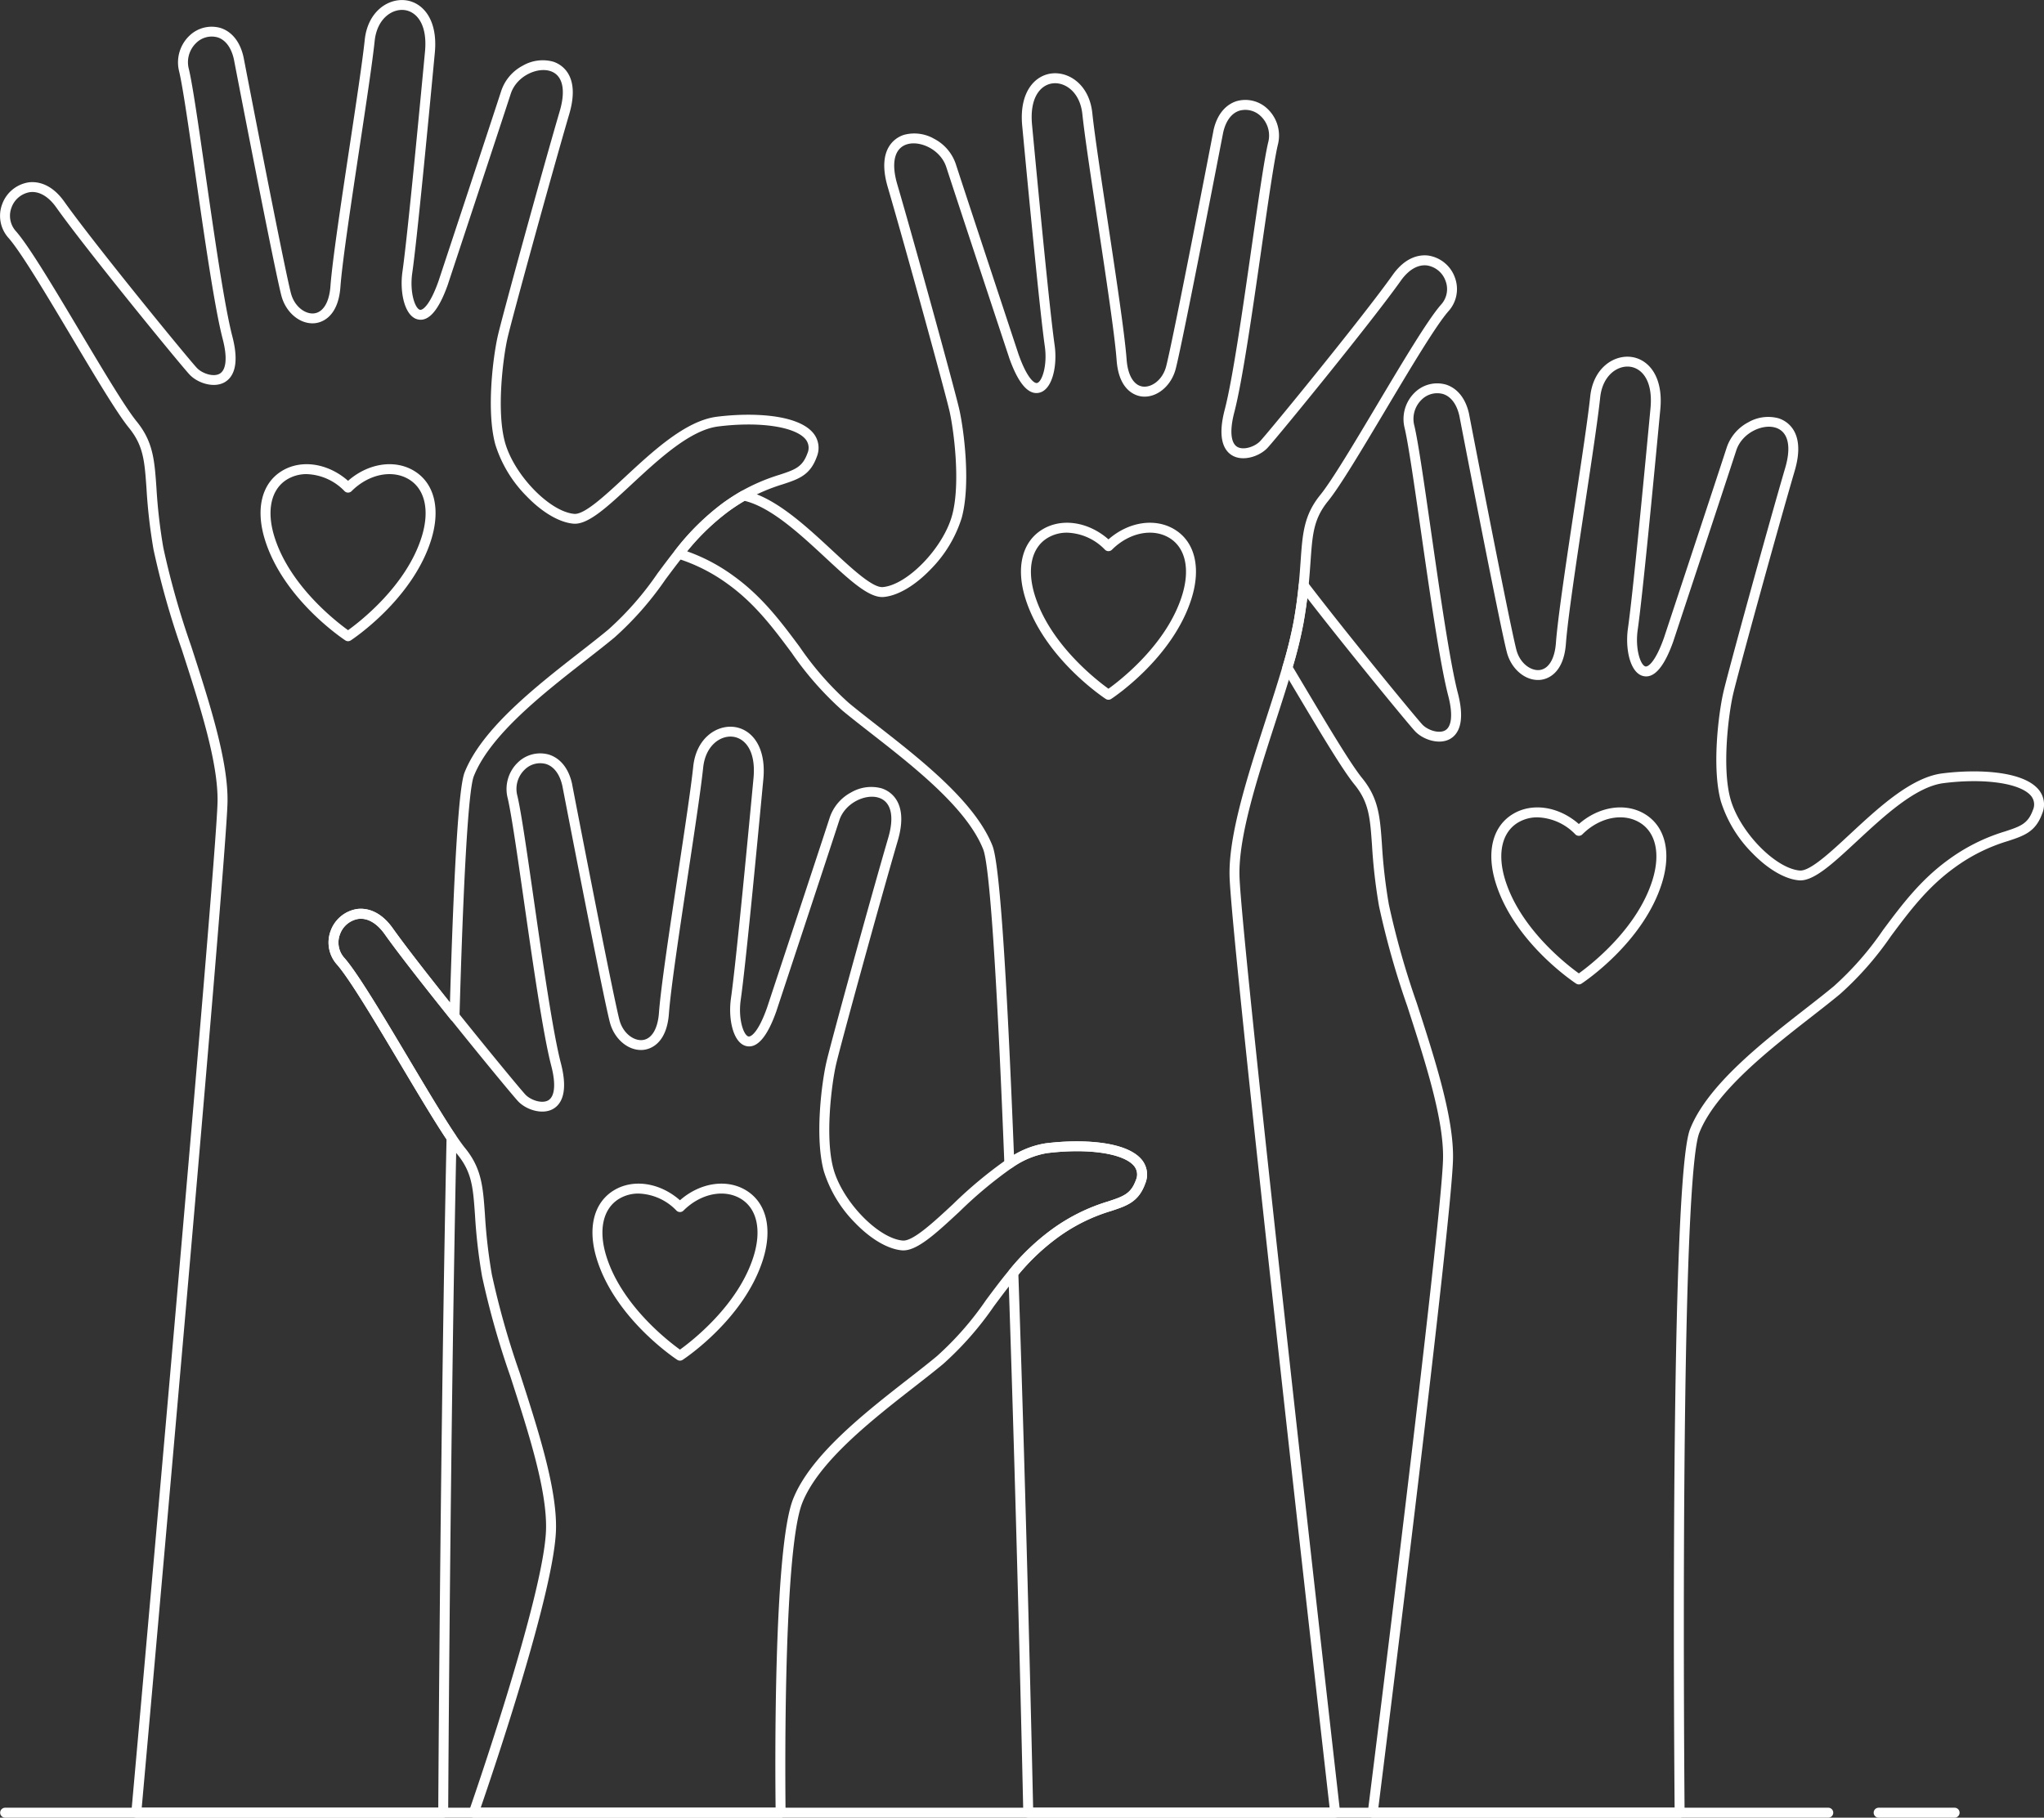
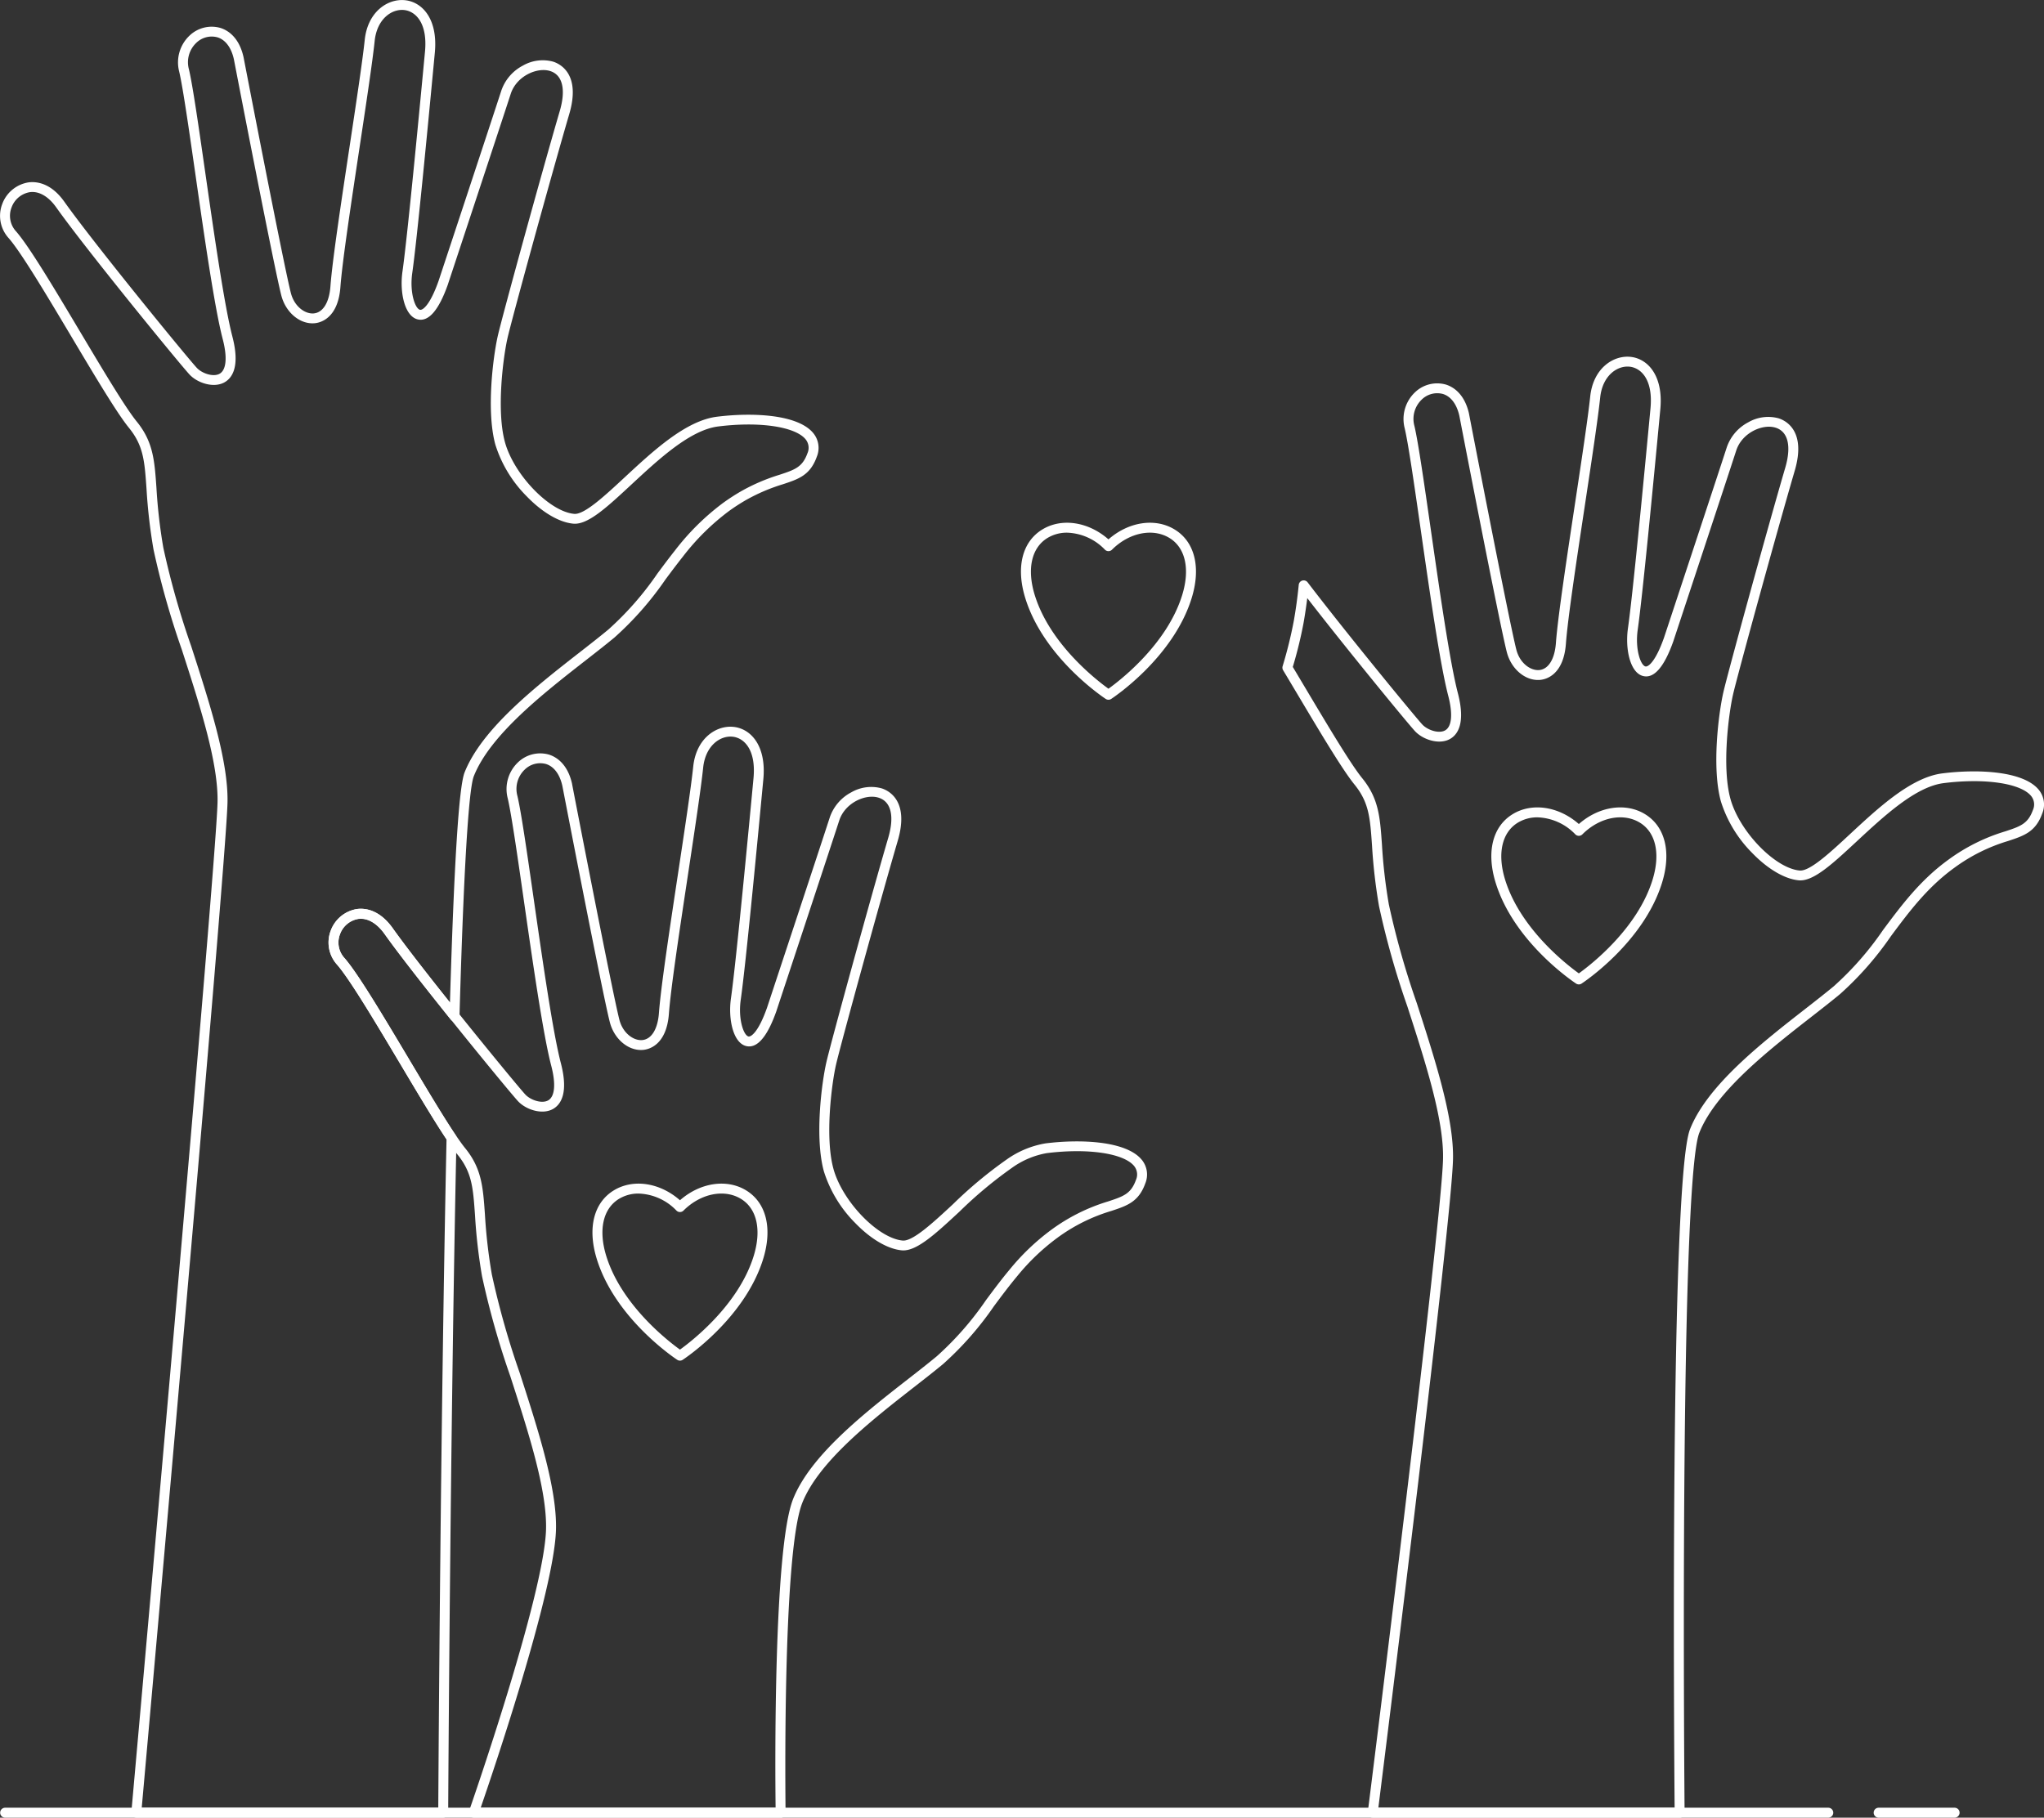
<svg xmlns="http://www.w3.org/2000/svg" width="332.846" height="296.045" viewBox="0 0 332.846 296.045">
  <rect x="0" y="0" width="332.846" height="296.045" fill="#333333" stroke="none" />
  <g id="Group_265" data-name="Group 265" transform="translate(-3892.254 -7642.112)">
    <g id="Group_258" data-name="Group 258" transform="translate(3892.257 7642.112)">
      <g id="Group_253" data-name="Group 253" transform="translate(74.013 90.182)">
-         <path id="Path_216" data-name="Path 216" d="M4420.609,8267.743c-7.081,5.867-19.746,14.328-23.151,22.924-1.007,2.543-1.788,18.372-2.389,39.408,5.026,6.267,9.9,12.172,10.893,13.264,1.817,2,7.907,3.321,5.629-5.412s-5.629-37.344-7.081-43.528,7.218-9.552,8.9-2c0,0,6.49,33.659,7.716,38.436s7.49,6.141,8.035-1.229,4.767-32.34,5.584-40.118,10.758-8.187,9.8,1.91-2.86,30.157-3.676,35.889,2.451,11.324,5.855,1.637c0,0,8.307-25.107,10.214-30.976s12.528-6.959,9.533,3.275-9.4,33.567-10.078,36.57-1.906,11.872-.408,17.33,7.489,11.871,11.984,12.28c3.49.318,10.43-8.745,17.439-13.322-1.041-26.473-2.255-48.336-3.5-51.479-3.405-8.6-16.07-17.057-23.151-22.925s-10.351-14.6-18.657-20.6a29.11,29.11,0,0,0-8.519-4.326C4427.974,8259.285,4425.037,8264.074,4420.609,8267.743Z" transform="translate(-4395.069 -8254.744)" fill="none" />
-       </g>
+         </g>
      <g id="Group_254" data-name="Group 254" transform="translate(0 0)">
        <path id="Path_217" data-name="Path 217" d="M3964.447,7938.156h-49.979a.81.81,0,0,1-.806-.882c.138-1.536,13.765-153.672,14.033-164.438.161-6.441-2.881-15.848-5.824-24.944a135.913,135.913,0,0,1-4.6-16.285,88.529,88.529,0,0,1-1.142-9.924c-.317-4.5-.491-6.983-2.867-9.9-1.94-2.386-5.525-8.4-9.321-14.773-4.044-6.788-8.227-13.806-10.27-16.131a5.386,5.386,0,0,1-1.036-5.531,5.472,5.472,0,0,1,4.3-3.534c1.225-.156,3.61.042,5.813,3.15,4.8,6.77,19.627,24.917,21.546,27.032.829.914,2.672,1.563,3.716,1,1.117-.6,1.311-2.667.53-5.661-1.318-5.057-2.977-16.6-4.439-26.777-1.047-7.288-2.036-14.171-2.646-16.771a6,6,0,0,1,1.656-5.85,5.213,5.213,0,0,1,5.051-1.277c1.087.338,3.023,1.4,3.77,4.764,0,.008,0,.015.005.023.065.336,6.5,33.69,7.7,38.388.574,2.236,2.341,3.445,3.721,3.323,1.51-.134,2.528-1.783,2.722-4.41.306-4.14,1.737-13.615,3.121-22.777,1.083-7.17,2.106-13.943,2.465-17.366.48-4.573,3.732-6.741,6.547-6.461,2.8.279,5.389,3.025,4.869,8.532-1.211,12.829-2.91,30.51-3.681,35.926-.445,3.119.455,5.768,1.256,5.964.438.109,1.637-.738,3.032-4.7.182-.55,8.337-25.2,10.21-30.964a7.239,7.239,0,0,1,3.509-4.1,6.479,6.479,0,0,1,4.911-.656c1.108.343,4.576,1.968,2.661,8.513-2.945,10.058-9.38,33.5-10.065,36.522-.719,3.165-1.821,11.823-.418,16.937,1.459,5.314,7.255,11.323,11.277,11.688a1.067,1.067,0,0,0,.119.006c1.687,0,4.932-3.012,8.072-5.928,4.678-4.344,9.981-9.267,15.059-9.9h0c5.68-.711,13.2-.429,15.716,2.71a3.787,3.787,0,0,1,.535,3.826c-1.081,3-2.958,3.62-5.558,4.477a29.848,29.848,0,0,0-5.941,2.542,31.771,31.771,0,0,0-2.815,1.823,38.534,38.534,0,0,0-7.523,7.454c-.964,1.213-1.9,2.465-2.8,3.676a52.344,52.344,0,0,1-8.295,9.442c-1.378,1.142-2.965,2.38-4.645,3.691-6.952,5.426-15.605,12.179-18.27,18.909-.6,1.507-1.487,9.52-2.333,39.133a.81.81,0,0,1-1.441.483c-3.537-4.412-8.273-10.4-10.743-13.883-1.271-1.792-2.795-2.672-4.286-2.48a3.836,3.836,0,0,0-2.992,2.5,3.742,3.742,0,0,0,.739,3.89c2.14,2.437,6.361,9.52,10.443,16.368,2.909,4.883,5.658,9.495,7.656,12.464a.808.808,0,0,1,.138.469c-1.028,48.26-1.352,109.28-1.354,109.891A.81.81,0,0,1,3964.447,7938.156Zm-49.093-1.619h48.288c.042-7.371.385-63.643,1.345-108.855-2.01-3.009-4.708-7.537-7.561-12.325-4.044-6.786-8.226-13.8-10.268-16.129a5.384,5.384,0,0,1-1.036-5.531,5.471,5.471,0,0,1,4.3-3.535c1.226-.157,3.61.042,5.813,3.15,1.729,2.438,5.005,6.689,9.309,12.084.68-22.881,1.46-35.15,2.382-37.479,2.828-7.139,11.673-14.042,18.78-19.588,1.67-1.3,3.248-2.535,4.608-3.662a50.351,50.351,0,0,0,8.028-9.162c.909-1.221,1.848-2.484,2.828-3.717a40.052,40.052,0,0,1,7.843-7.759,33.167,33.167,0,0,1,2.959-1.916,31.219,31.219,0,0,1,6.238-2.674c2.481-.819,3.727-1.229,4.542-3.488a2.192,2.192,0,0,0-.276-2.266c-1.67-2.087-7.53-2.957-14.25-2.115l-.1-.8.1.8c-4.559.571-9.659,5.306-14.158,9.483-3.95,3.667-7.064,6.568-9.439,6.349-2.3-.21-5.082-1.847-7.626-4.492a20.679,20.679,0,0,1-5.066-8.381c-1.5-5.459-.378-14.3.4-17.724.689-3.04,7.14-26.543,10.091-36.618,1.027-3.51.45-5.883-1.584-6.511-2.138-.66-5.471.849-6.4,3.713-1.886,5.8-10.132,30.728-10.215,30.979l0,.014c-1.493,4.25-3.158,6.184-4.946,5.746-2.138-.522-2.949-4.437-2.475-7.765.856-6,2.976-28.468,3.672-35.85.444-4.7-1.564-6.583-3.417-6.769-2.037-.2-4.405,1.487-4.776,5.019-.364,3.459-1.389,10.25-2.475,17.438-1.379,9.133-2.805,18.577-3.106,22.655-.382,5.165-3.307,5.824-4.194,5.9-2.376.211-4.715-1.738-5.433-4.534-1.215-4.734-7.432-36.955-7.724-38.474-.424-1.891-1.371-3.154-2.667-3.556a3.591,3.591,0,0,0-3.467.915,4.343,4.343,0,0,0-1.183,4.294c.626,2.669,1.575,9.269,2.673,16.911,1.457,10.139,3.108,21.63,4.4,26.6,1.28,4.908-.015,6.784-1.326,7.493-1.77.957-4.417.066-5.687-1.333-1.93-2.129-16.84-20.378-21.667-27.183-1.271-1.792-2.8-2.673-4.287-2.481a3.837,3.837,0,0,0-2.992,2.5,3.741,3.741,0,0,0,.738,3.889c2.141,2.438,6.362,9.521,10.444,16.371,3.6,6.04,7.321,12.286,9.187,14.581,2.7,3.318,2.909,6.3,3.227,10.813a87.07,87.07,0,0,0,1.121,9.755,135.039,135.039,0,0,0,4.549,16.069c2.984,9.226,6.07,18.765,5.9,25.483C3929.054,7783.264,3916.476,7923.993,3915.353,7936.537Z" transform="translate(-3892.276 -7642.112)" fill="#fff" />
      </g>
      <g id="Group_255" data-name="Group 255" transform="translate(53.49 118.353)">
        <path id="Path_218" data-name="Path 218" d="M4329.275,8623.813H4279.3a.809.809,0,0,1-.764-1.076c.123-.352,12.271-35.226,12.537-45.891.161-6.441-2.882-15.847-5.824-24.942a135.913,135.913,0,0,1-4.6-16.287,88.3,88.3,0,0,1-1.142-9.925c-.317-4.5-.491-6.981-2.868-9.9-.439-.54-.969-1.272-1.619-2.237-2.023-3-4.782-7.636-7.7-12.538-4.044-6.787-8.226-13.8-10.269-16.13a5.386,5.386,0,0,1-1.037-5.53,5.474,5.474,0,0,1,4.3-3.535c1.226-.156,3.61.044,5.813,3.15,1.909,2.691,5.7,7.595,10.686,13.806,4.884,6.091,9.849,12.111,10.86,13.227.829.914,2.672,1.563,3.717,1,1.117-.6,1.311-2.668.53-5.66-1.319-5.058-2.977-16.6-4.439-26.777-1.047-7.288-2.036-14.172-2.646-16.771a6,6,0,0,1,1.656-5.85,5.21,5.21,0,0,1,5.051-1.276c1.087.337,3.023,1.4,3.771,4.763l0,.023c.064.336,6.5,33.69,7.7,38.388.574,2.236,2.343,3.446,3.721,3.323,1.511-.135,2.529-1.783,2.723-4.41.306-4.14,1.736-13.614,3.12-22.777,1.083-7.17,2.106-13.943,2.465-17.365.48-4.573,3.732-6.742,6.547-6.461,2.8.279,5.389,3.025,4.869,8.532-1.21,12.829-2.909,30.51-3.681,35.926-.445,3.119.456,5.769,1.256,5.965.438.1,1.637-.737,3.032-4.7.184-.556,8.337-25.2,10.209-30.963a7.243,7.243,0,0,1,3.509-4.1,6.477,6.477,0,0,1,4.911-.656c1.108.342,4.577,1.968,2.661,8.513-2.945,10.058-9.379,33.5-10.065,36.521-.718,3.166-1.821,11.823-.417,16.938,1.458,5.313,7.255,11.322,11.276,11.688,1.649.15,4.976-2.937,8.192-5.923a70.122,70.122,0,0,1,8.731-7.271,15.314,15.314,0,0,1,6.327-2.632h0c5.68-.711,13.2-.429,15.715,2.71a3.787,3.787,0,0,1,.535,3.826c-1.081,3-2.958,3.62-5.557,4.478a28.582,28.582,0,0,0-8.756,4.364,35.741,35.741,0,0,0-6.545,6.255c-1.331,1.593-2.572,3.261-3.773,4.874a52.4,52.4,0,0,1-8.3,9.443c-1.378,1.142-2.965,2.38-4.645,3.69-6.952,5.426-15.6,12.18-18.271,18.909-3.307,8.35-2.727,50.046-2.721,50.466a.81.81,0,0,1-.809.822Zm-48.842-1.62h48.022c-.072-6.1-.355-42.184,2.845-50.264,2.827-7.14,11.672-14.043,18.78-19.59,1.67-1.3,3.248-2.534,4.607-3.661a50.359,50.359,0,0,0,8.031-9.163c1.213-1.631,2.469-3.317,3.829-4.946a37.342,37.342,0,0,1,6.84-6.528,30.409,30.409,0,0,1,9.2-4.59c2.481-.818,3.727-1.229,4.541-3.488a2.19,2.19,0,0,0-.275-2.266c-1.67-2.087-7.53-2.957-14.25-2.115h0a13.78,13.78,0,0,0-5.642,2.381,68.933,68.933,0,0,0-8.516,7.1c-3.95,3.668-7.067,6.566-9.439,6.349-2.3-.21-5.083-1.847-7.626-4.491a20.683,20.683,0,0,1-5.065-8.381c-1.5-5.46-.378-14.3.4-17.724.689-3.04,7.141-26.544,10.09-36.619,1.027-3.51.45-5.883-1.584-6.511-2.137-.66-5.471.85-6.4,3.714-1.886,5.8-10.132,30.729-10.215,30.979l0,.014c-1.493,4.25-3.158,6.183-4.946,5.746-2.138-.523-2.949-4.437-2.475-7.766.856-6,2.976-28.468,3.672-35.85.444-4.7-1.563-6.584-3.418-6.769-2.038-.2-4.4,1.486-4.776,5.019-.363,3.458-1.389,10.249-2.475,17.438-1.379,9.132-2.805,18.576-3.106,22.655-.382,5.165-3.307,5.824-4.195,5.9-2.378.212-4.715-1.736-5.432-4.533-1.214-4.732-7.428-36.938-7.724-38.472-.424-1.893-1.371-3.156-2.667-3.558a3.593,3.593,0,0,0-3.467.914,4.345,4.345,0,0,0-1.184,4.295c.627,2.67,1.575,9.27,2.673,16.911,1.457,10.139,3.108,21.63,4.4,26.6,1.28,4.907-.015,6.783-1.326,7.492-1.77.958-4.417.065-5.687-1.333-1.027-1.133-6.022-7.189-10.924-13.3-3.538-4.411-8.273-10.4-10.743-13.882-1.271-1.792-2.792-2.674-4.287-2.481a3.838,3.838,0,0,0-2.992,2.5,3.742,3.742,0,0,0,.739,3.891c2.14,2.437,6.361,9.519,10.442,16.368,2.91,4.882,5.658,9.5,7.657,12.463.613.912,1.129,1.625,1.531,2.121,2.7,3.317,2.909,6.3,3.227,10.811a86.916,86.916,0,0,0,1.122,9.756,134.9,134.9,0,0,0,4.549,16.07c2.983,9.226,6.069,18.765,5.9,25.482C4292.438,8586.856,4282.535,8616.093,4280.433,8622.193Z" transform="translate(-4255.649 -8446.122)" fill="#fff" />
      </g>
      <g id="Group_256" data-name="Group 256" transform="translate(208.82 58.087)">
        <path id="Path_219" data-name="Path 219" d="M5375.545,8274.67h-49.979a.81.81,0,0,1-.8-.911c.12-.954,11.982-95.571,12.25-106.322.162-6.442-2.881-15.849-5.824-24.945a135.831,135.831,0,0,1-4.6-16.285,88.5,88.5,0,0,1-1.142-9.923c-.317-4.5-.491-6.983-2.868-9.9-1.94-2.387-5.525-8.4-9.321-14.773-.763-1.28-1.53-2.567-2.286-3.828a.812.812,0,0,1-.083-.644,70.946,70.946,0,0,0,1.818-7.363c.346-1.953.611-3.881.809-5.894a.809.809,0,0,1,1.449-.412c6.393,8.371,17.247,21.583,18.646,23.126.829.913,2.672,1.563,3.717,1,1.117-.6,1.31-2.668.53-5.661-1.319-5.057-2.977-16.6-4.44-26.777-1.047-7.287-2.037-14.171-2.646-16.771a6,6,0,0,1,1.656-5.85,5.214,5.214,0,0,1,5.051-1.277c1.087.338,3.023,1.405,3.771,4.764,0,.008,0,.016,0,.022.064.337,6.5,33.69,7.7,38.388.574,2.236,2.341,3.443,3.721,3.323,1.51-.134,2.528-1.782,2.723-4.409.306-4.141,1.737-13.616,3.121-22.779,1.083-7.17,2.105-13.942,2.465-17.364.48-4.572,3.73-6.742,6.547-6.461,2.8.279,5.389,3.026,4.869,8.532-1.212,12.84-2.913,30.534-3.682,35.927-.445,3.119.456,5.768,1.256,5.964.441.109,1.637-.738,3.032-4.7.18-.544,8.337-25.2,10.209-30.964a7.24,7.24,0,0,1,3.51-4.1,6.472,6.472,0,0,1,4.911-.656c1.108.342,4.576,1.968,2.661,8.512-2.945,10.057-9.38,33.5-10.065,36.522-.719,3.165-1.821,11.824-.418,16.937,1.459,5.314,7.255,11.322,11.277,11.688,1.652.153,4.975-2.937,8.19-5.922,4.678-4.344,9.982-9.268,15.059-9.9l.1.8-.1-.8c5.681-.713,13.205-.429,15.716,2.71a3.786,3.786,0,0,1,.535,3.825c-1.081,3-2.958,3.62-5.557,4.478a28.612,28.612,0,0,0-8.756,4.365c-4.412,3.188-7.416,7.226-10.321,11.13a52.327,52.327,0,0,1-8.294,9.442c-1.378,1.142-2.965,2.38-4.645,3.69-6.952,5.426-15.6,12.179-18.27,18.908-.945,2.388-2.137,14.466-2.445,58.452-.185,26.374.048,52.03.051,52.286a.81.81,0,0,1-.81.817Zm-49.062-1.62h48.245c-.089-10.386-.785-102.2,2.516-110.531,2.827-7.14,11.672-14.042,18.779-19.589,1.67-1.3,3.248-2.534,4.608-3.661a50.336,50.336,0,0,0,8.028-9.162c2.979-4,6.058-8.142,10.672-11.476a30.393,30.393,0,0,1,9.2-4.591c2.481-.818,3.727-1.229,4.542-3.487a2.192,2.192,0,0,0-.276-2.266c-1.67-2.088-7.53-2.957-14.25-2.115-4.56.571-9.659,5.307-14.159,9.483-3.95,3.668-7.067,6.567-9.438,6.349-2.3-.21-5.082-1.848-7.626-4.492a20.685,20.685,0,0,1-5.066-8.381c-1.5-5.459-.377-14.3.4-17.724.689-3.041,7.141-26.544,10.09-36.618,1.027-3.51.45-5.883-1.584-6.511-2.137-.66-5.471.849-6.4,3.714-1.885,5.8-10.132,30.728-10.215,30.979l0,.014c-1.494,4.25-3.157,6.184-4.946,5.745-2.138-.522-2.949-4.437-2.475-7.765.764-5.358,2.462-23.026,3.673-35.851.443-4.7-1.564-6.584-3.418-6.769-2.042-.2-4.405,1.487-4.776,5.019-.363,3.459-1.389,10.249-2.474,17.438-1.38,9.134-2.806,18.577-3.107,22.656-.382,5.166-3.307,5.824-4.194,5.9-2.379.21-4.714-1.737-5.432-4.533-1.215-4.732-7.426-36.927-7.724-38.472-.424-1.893-1.371-3.156-2.667-3.559a3.593,3.593,0,0,0-3.467.915,4.343,4.343,0,0,0-1.184,4.295c.626,2.669,1.575,9.269,2.673,16.91,1.457,10.139,3.108,21.63,4.4,26.6,1.279,4.908-.016,6.784-1.327,7.493-1.77.957-4.417.065-5.687-1.333-1.517-1.673-11.253-13.557-17.507-21.637-.167,1.348-.367,2.674-.6,4.011a69.789,69.789,0,0,1-1.759,7.2c.7,1.165,1.4,2.349,2.105,3.528,3.6,6.039,7.321,12.284,9.187,14.58,2.7,3.318,2.909,6.3,3.226,10.812a87.148,87.148,0,0,0,1.122,9.756,135.1,135.1,0,0,0,4.548,16.069c2.984,9.225,6.07,18.765,5.9,25.483C5338.373,8177.864,5327.783,8262.681,5326.484,8273.05Z" transform="translate(-5310.855 -8036.711)" fill="#fff" />
      </g>
      <g id="Group_257" data-name="Group 257" transform="translate(109.718 11.932)">
-         <path id="Path_220" data-name="Path 220" d="M4745.325,8007.285h-49.979a.809.809,0,0,1-.809-.792c-.01-.457-1-46.2-2.431-87.9a.815.815,0,0,1,.188-.547,37.34,37.34,0,0,1,6.84-6.528,30.4,30.4,0,0,1,9.2-4.59c2.481-.819,3.727-1.229,4.541-3.488a2.191,2.191,0,0,0-.276-2.266c-1.669-2.087-7.53-2.957-14.25-2.115a13.764,13.764,0,0,0-5.642,2.381.809.809,0,0,1-1.251-.646c-1.533-39.011-2.719-49.382-3.444-51.212-2.665-6.73-11.317-13.483-18.27-18.909-1.68-1.311-3.266-2.549-4.644-3.691a52.341,52.341,0,0,1-8.295-9.442c-2.905-3.9-5.909-7.942-10.32-11.13a28.313,28.313,0,0,0-8.3-4.214.809.809,0,0,1-.378-1.272,40.079,40.079,0,0,1,7.843-7.759,33.206,33.206,0,0,1,2.959-1.916.811.811,0,0,1,.565-.09c4.85,1,9.874,5.662,14.307,9.777,3.215,2.985,6.548,6.075,8.19,5.922,4.022-.366,9.818-6.375,11.277-11.689,1.4-5.113.3-13.771-.417-16.937-.686-3.025-7.121-26.465-10.065-36.522-1.916-6.545,1.552-8.171,2.661-8.513a6.479,6.479,0,0,1,4.911.656,7.239,7.239,0,0,1,3.509,4.1c1.874,5.766,10.037,30.441,10.21,30.965,1.395,3.965,2.594,4.809,3.031,4.7.8-.2,1.7-2.845,1.256-5.964-.771-5.414-2.47-23.1-3.681-35.926-.52-5.506,2.071-8.253,4.869-8.532,2.813-.282,6.067,1.888,6.547,6.46.36,3.422,1.382,10.2,2.465,17.366,1.384,9.163,2.815,18.637,3.121,22.777.194,2.626,1.212,4.275,2.723,4.41,1.38.122,3.146-1.087,3.721-3.323,1.205-4.7,7.64-38.052,7.7-38.388a.192.192,0,0,1,0-.023c.748-3.359,2.683-4.426,3.771-4.763a5.211,5.211,0,0,1,5.051,1.276,6,6,0,0,1,1.656,5.85c-.61,2.6-1.6,9.483-2.646,16.771-1.463,10.181-3.121,21.721-4.439,26.778-.781,2.993-.587,5.056.53,5.661,1.045.565,2.888-.084,3.717-1,1.919-2.116,16.745-20.264,21.545-27.032,2.2-3.107,4.587-3.308,5.813-3.15a5.472,5.472,0,0,1,4.3,3.535,5.384,5.384,0,0,1-1.036,5.53c-2.042,2.326-6.225,9.343-10.269,16.13-3.8,6.371-7.382,12.388-9.322,14.775-2.376,2.921-2.551,5.4-2.868,9.9-.082,1.153-.173,2.46-.316,3.907-.2,2.054-.473,4.022-.826,6.017h0a71.48,71.48,0,0,1-1.858,7.537c-.812,2.773-1.751,5.676-2.745,8.749-2.942,9.1-5.985,18.5-5.823,24.944.268,10.756,16.222,151.07,16.383,152.486a.809.809,0,0,1-.8.9Zm-49.187-1.619h48.28c-1.5-13.166-16.029-141.235-16.291-151.728-.168-6.718,2.917-16.257,5.9-25.483.991-3.062,1.926-5.954,2.732-8.706a71.056,71.056,0,0,0,1.817-7.364h0c.346-1.953.611-3.881.81-5.894.141-1.425.232-2.719.312-3.861.317-4.513.527-7.494,3.227-10.812,1.865-2.3,5.587-8.542,9.187-14.583,4.082-6.849,8.3-13.932,10.443-16.369a3.742,3.742,0,0,0,.738-3.889,3.836,3.836,0,0,0-2.992-2.5c-1.5-.191-3.016.69-4.287,2.481-4.826,6.8-19.736,25.054-21.667,27.184-1.27,1.4-3.917,2.29-5.687,1.333-1.312-.71-2.606-2.585-1.326-7.493,1.3-4.969,2.947-16.461,4.4-26.6,1.1-7.642,2.046-14.241,2.672-16.911a4.345,4.345,0,0,0-1.183-4.295,3.59,3.59,0,0,0-3.467-.915c-1.3.4-2.244,1.666-2.668,3.558-.3,1.534-6.509,33.739-7.724,38.473-.717,2.8-3.056,4.746-5.432,4.533-.888-.079-3.812-.738-4.194-5.9-.3-4.079-1.728-13.522-3.107-22.655-1.085-7.189-2.111-13.98-2.474-17.439-.371-3.532-2.738-5.223-4.776-5.018-1.854.185-3.861,2.068-3.417,6.769,1.209,12.813,2.905,30.47,3.672,35.85.475,3.327-.337,7.242-2.475,7.765a2.053,2.053,0,0,1-.492.06c-1.6,0-3.1-1.948-4.455-5.806l0-.014c-.083-.251-8.329-25.177-10.215-30.979-.931-2.865-4.264-4.373-6.4-3.714-2.034.628-2.611,3-1.584,6.511,2.95,10.075,9.4,33.578,10.091,36.618.777,3.425,1.9,12.264.4,17.724a20.684,20.684,0,0,1-5.065,8.381c-2.543,2.645-5.323,4.282-7.626,4.492-2.367.218-5.489-2.68-9.439-6.348-4.182-3.882-8.909-8.271-13.236-9.312-.843.494-1.7,1.054-2.545,1.667a36.807,36.807,0,0,0-6.8,6.561,29.376,29.376,0,0,1,7.638,4.06c4.613,3.334,7.692,7.473,10.671,11.476a50.349,50.349,0,0,0,8.028,9.162c1.36,1.127,2.938,2.358,4.608,3.662,7.107,5.547,15.952,12.45,18.779,19.589,1.121,2.831,2.267,19.309,3.5,50.362a13.811,13.811,0,0,1,5.129-1.894c5.68-.712,13.2-.429,15.716,2.71a3.789,3.789,0,0,1,.535,3.826c-1.082,3-2.959,3.619-5.558,4.477a28.6,28.6,0,0,0-8.756,4.365,35.369,35.369,0,0,0-6.347,6.018C4695.061,7957.45,4696,7999.415,4696.138,8005.666Z" transform="translate(-4637.625 -7723.172)" fill="#fff" />
-       </g>
+         </g>
    </g>
    <g id="Group_259" data-name="Group 259" transform="translate(3934.683 7717.717)">
-       <path id="Path_221" data-name="Path 221" d="M4194.734,8184.551a.807.807,0,0,1-.445-.133c-.41-.27-10.065-6.7-13.084-16.363-1.574-5.038-.536-9.243,2.778-11.248,3.171-1.919,7.5-1.237,10.751,1.623,3.255-2.859,7.579-3.542,10.751-1.623,3.313,2.005,4.352,6.21,2.777,11.248-3.02,9.661-12.674,16.094-13.084,16.363A.807.807,0,0,1,4194.734,8184.551Zm-6.745-27.212a6.072,6.072,0,0,0-3.168.853c-2.634,1.594-3.408,5.1-2.07,9.38,2.488,7.962,10.064,13.8,11.983,15.183,1.919-1.378,9.494-7.221,11.982-15.183,1.338-4.279.564-7.786-2.07-9.38-2.721-1.646-6.562-.858-9.34,1.92a.81.81,0,0,1-1.145,0A8.927,8.927,0,0,0,4187.99,8157.339Z" transform="translate(-4180.484 -8155.723)" fill="#fff" />
-     </g>
+       </g>
    <g id="Group_260" data-name="Group 260" transform="translate(3988.73 7834.892)">
      <path id="Path_222" data-name="Path 222" d="M4561.9,8980.556a.806.806,0,0,1-.444-.133c-.41-.269-10.065-6.7-13.084-16.363-1.575-5.037-.537-9.242,2.777-11.248,3.172-1.919,7.5-1.236,10.751,1.624,3.255-2.86,7.58-3.543,10.751-1.624,3.313,2.006,4.352,6.211,2.777,11.248-3.019,9.66-12.674,16.095-13.084,16.363A.806.806,0,0,1,4561.9,8980.556Zm-6.744-27.212a6.075,6.075,0,0,0-3.169.854c-2.633,1.594-3.407,5.1-2.069,9.38,2.488,7.962,10.063,13.8,11.982,15.183,1.919-1.379,9.495-7.221,11.983-15.183,1.337-4.28.563-7.786-2.07-9.38-2.722-1.647-6.563-.857-9.34,1.919a.809.809,0,0,1-1.145,0A8.929,8.929,0,0,0,4555.154,8953.344Z" transform="translate(-4547.649 -8951.728)" fill="#fff" />
    </g>
    <g id="Group_261" data-name="Group 261" transform="translate(4058.508 7727.252)">
      <path id="Path_223" data-name="Path 223" d="M5035.917,8249.327a.807.807,0,0,1-.445-.133c-.409-.27-10.064-6.7-13.083-16.363-1.575-5.038-.537-9.243,2.777-11.248,3.171-1.92,7.5-1.237,10.751,1.623,3.255-2.86,7.58-3.543,10.751-1.623,3.314,2,4.352,6.21,2.777,11.248-3.019,9.66-12.674,16.094-13.084,16.363A.806.806,0,0,1,5035.917,8249.327Zm-6.745-27.212a6.074,6.074,0,0,0-3.168.853c-2.634,1.595-3.408,5.1-2.07,9.38,2.488,7.963,10.064,13.8,11.983,15.184,1.919-1.379,9.495-7.221,11.982-15.184,1.338-4.28.564-7.785-2.069-9.38-2.723-1.647-6.563-.857-9.341,1.919a.806.806,0,0,1-1.145,0A8.928,8.928,0,0,0,5029.173,8222.115Z" transform="translate(-5021.667 -8220.498)" fill="#fff" />
    </g>
    <g id="Group_262" data-name="Group 262" transform="translate(4135.104 7773.616)">
      <path id="Path_224" data-name="Path 224" d="M5556.257,8564.285a.8.8,0,0,1-.445-.133c-.409-.27-10.065-6.7-13.083-16.363-1.575-5.037-.537-9.242,2.777-11.248,3.172-1.919,7.5-1.236,10.751,1.623,3.255-2.859,7.58-3.542,10.751-1.623,3.313,2.006,4.352,6.211,2.777,11.248-3.02,9.66-12.675,16.094-13.084,16.363A.8.8,0,0,1,5556.257,8564.285Zm-.445-1.485Zm-6.3-25.726a6.074,6.074,0,0,0-3.168.853c-2.634,1.595-3.408,5.1-2.07,9.38,2.488,7.961,10.063,13.8,11.983,15.182,1.919-1.378,9.495-7.221,11.983-15.182,1.337-4.28.564-7.785-2.07-9.38-2.722-1.647-6.563-.858-9.34,1.919a.809.809,0,0,1-1.145,0A8.926,8.926,0,0,0,5549.512,8537.074Z" transform="translate(-5542.007 -8535.457)" fill="#fff" />
    </g>
    <g id="Group_263" data-name="Group 263" transform="translate(3892.254 7936.537)">
      <path id="Path_225" data-name="Path 225" d="M4190,9643.852H3893.063a.81.81,0,0,1,0-1.619H4190a.81.81,0,0,1,0,1.619Z" transform="translate(-3892.254 -9642.232)" fill="#fff" />
    </g>
    <g id="Group_264" data-name="Group 264" transform="translate(4197.339 7936.537)">
      <path id="Path_226" data-name="Path 226" d="M5978.029,9643.852H5965.6a.81.81,0,0,1,0-1.619h12.426a.81.81,0,0,1,0,1.619Z" transform="translate(-5964.793 -9642.232)" fill="#fff" />
    </g>
  </g>
</svg>